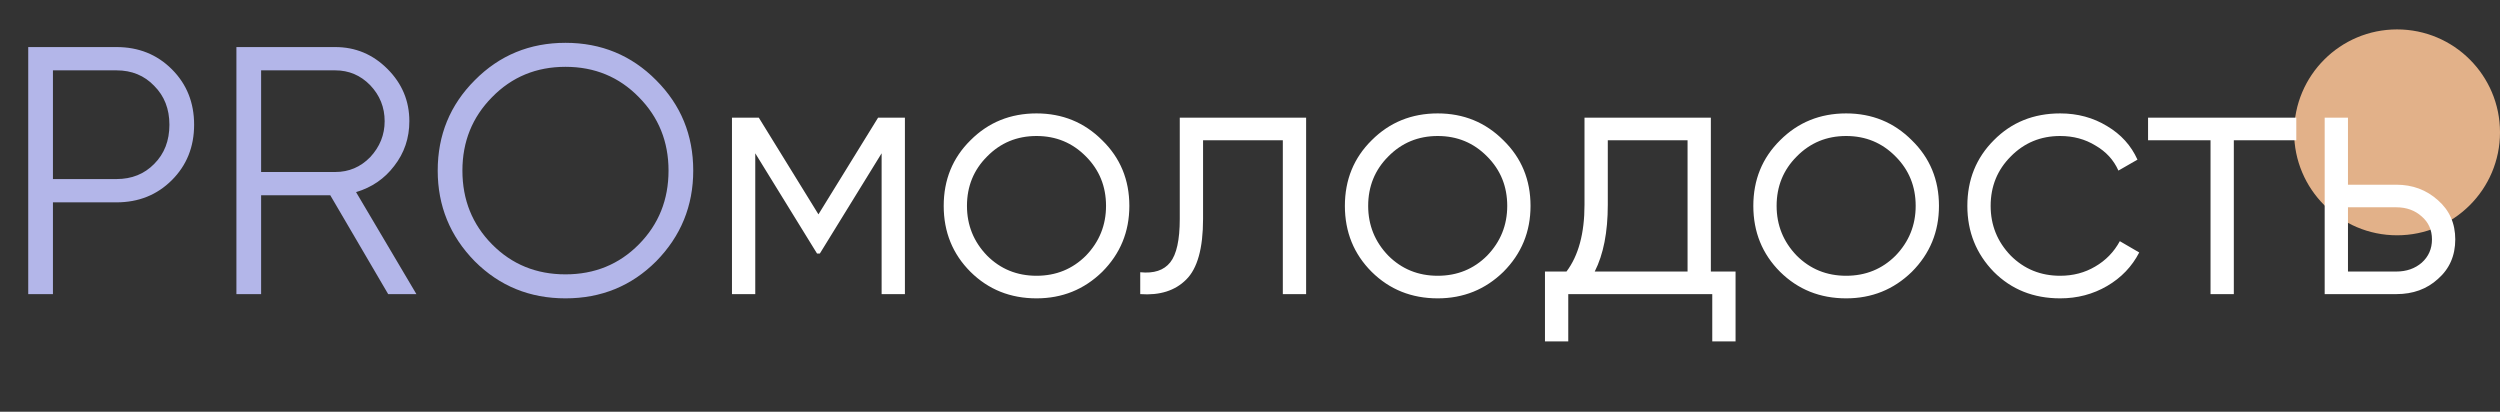
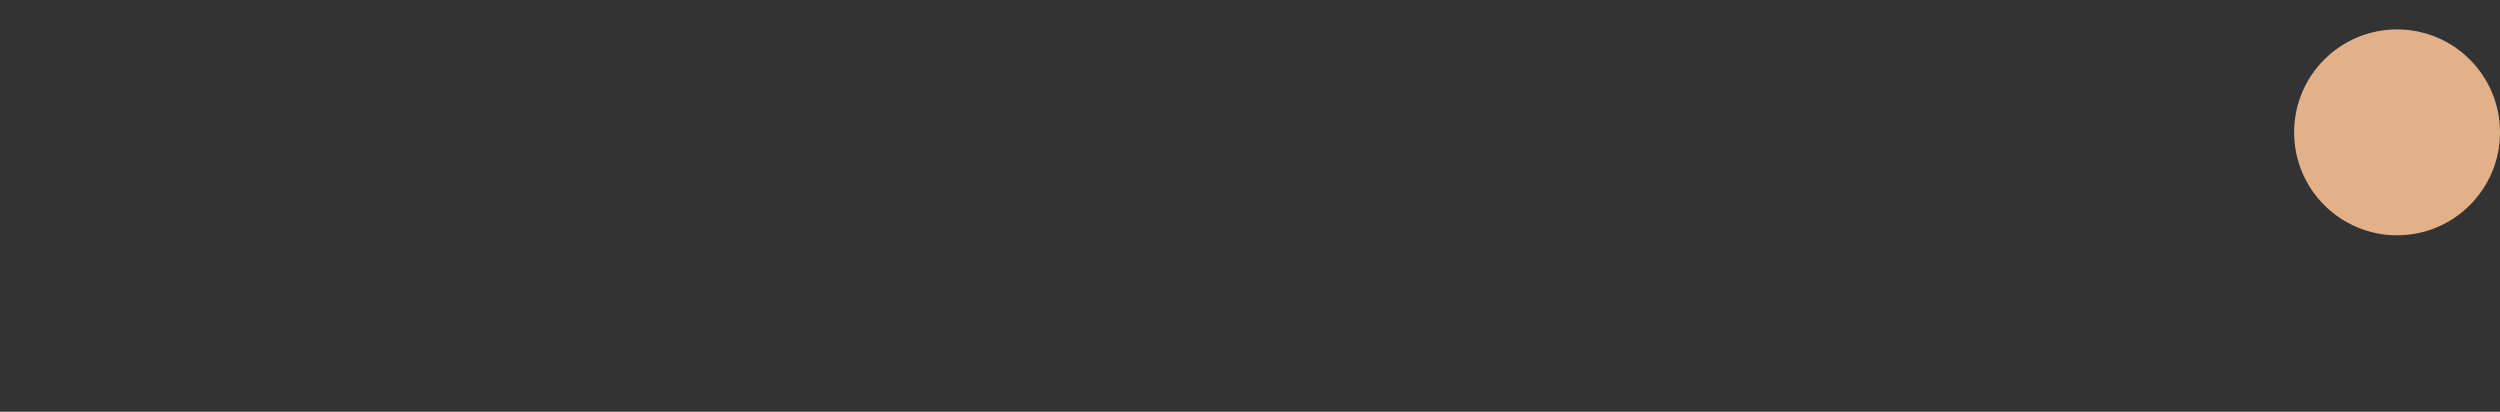
<svg xmlns="http://www.w3.org/2000/svg" width="85" height="14" viewBox="0 0 85 14" fill="none">
  <rect x="0" y="0" width="85" height="14" fill="#333333" stroke="none" />
  <circle cx="81.5" cy="4.5" r="3.5" fill="#E2B189" />
-   <path d="M0.96 1.6H3.96C4.712 1.6 5.34 1.852 5.844 2.356C6.348 2.86 6.6 3.488 6.6 4.24C6.6 4.992 6.348 5.62 5.844 6.124C5.34 6.628 4.712 6.88 3.96 6.88H1.8V10H0.96V1.6ZM1.8 6.088H3.96C4.48 6.088 4.908 5.916 5.244 5.572C5.588 5.228 5.76 4.784 5.76 4.24C5.76 3.704 5.588 3.264 5.244 2.92C4.908 2.568 4.48 2.392 3.96 2.392H1.8V6.088ZM14.158 10H13.198L11.23 6.64H8.878V10H8.038V1.6H11.398C12.086 1.6 12.678 1.848 13.174 2.344C13.67 2.84 13.918 3.432 13.918 4.12C13.918 4.696 13.746 5.204 13.402 5.644C13.074 6.076 12.642 6.372 12.106 6.532L14.158 10ZM11.398 2.392H8.878V5.848H11.398C11.862 5.848 12.258 5.68 12.586 5.344C12.914 4.992 13.078 4.584 13.078 4.12C13.078 3.648 12.914 3.24 12.586 2.896C12.258 2.56 11.862 2.392 11.398 2.392ZM22.31 8.884C21.47 9.724 20.442 10.144 19.226 10.144C18.01 10.144 16.982 9.724 16.142 8.884C15.302 8.028 14.882 7 14.882 5.8C14.882 4.592 15.302 3.568 16.142 2.728C16.982 1.88 18.01 1.456 19.226 1.456C20.442 1.456 21.47 1.88 22.31 2.728C23.15 3.568 23.57 4.592 23.57 5.8C23.57 7 23.15 8.028 22.31 8.884ZM15.722 5.8C15.722 6.792 16.058 7.628 16.73 8.308C17.402 8.988 18.234 9.328 19.226 9.328C20.218 9.328 21.05 8.988 21.722 8.308C22.394 7.628 22.73 6.792 22.73 5.8C22.73 4.816 22.394 3.984 21.722 3.304C21.05 2.616 20.218 2.272 19.226 2.272C18.234 2.272 17.402 2.616 16.73 3.304C16.058 3.984 15.722 4.816 15.722 5.8Z" fill="#B3B6E9" />
-   <path d="M29.855 4H30.767V10H29.975V5.212L27.875 8.62H27.779L25.679 5.212V10H24.887V4H25.799L27.827 7.288L29.855 4ZM37.474 9.244C36.858 9.844 36.114 10.144 35.242 10.144C34.353 10.144 33.605 9.844 32.998 9.244C32.389 8.636 32.086 7.888 32.086 7C32.086 6.112 32.389 5.368 32.998 4.768C33.605 4.16 34.353 3.856 35.242 3.856C36.121 3.856 36.865 4.16 37.474 4.768C38.09 5.368 38.398 6.112 38.398 7C38.398 7.88 38.09 8.628 37.474 9.244ZM33.562 8.692C34.017 9.148 34.578 9.376 35.242 9.376C35.906 9.376 36.465 9.148 36.922 8.692C37.377 8.22 37.605 7.656 37.605 7C37.605 6.336 37.377 5.776 36.922 5.32C36.465 4.856 35.906 4.624 35.242 4.624C34.578 4.624 34.017 4.856 33.562 5.32C33.105 5.776 32.877 6.336 32.877 7C32.877 7.656 33.105 8.22 33.562 8.692ZM40.112 4H44.408V10H43.616V4.768H40.904V7.444C40.904 8.444 40.712 9.132 40.328 9.508C39.952 9.884 39.432 10.048 38.768 10V9.256C39.232 9.304 39.572 9.192 39.788 8.92C40.004 8.648 40.112 8.156 40.112 7.444V4ZM51.114 9.244C50.498 9.844 49.754 10.144 48.882 10.144C47.994 10.144 47.246 9.844 46.638 9.244C46.03 8.636 45.726 7.888 45.726 7C45.726 6.112 46.03 5.368 46.638 4.768C47.246 4.16 47.994 3.856 48.882 3.856C49.762 3.856 50.506 4.16 51.114 4.768C51.73 5.368 52.038 6.112 52.038 7C52.038 7.88 51.73 8.628 51.114 9.244ZM47.202 8.692C47.658 9.148 48.218 9.376 48.882 9.376C49.546 9.376 50.106 9.148 50.562 8.692C51.018 8.22 51.246 7.656 51.246 7C51.246 6.336 51.018 5.776 50.562 5.32C50.106 4.856 49.546 4.624 48.882 4.624C48.218 4.624 47.658 4.856 47.202 5.32C46.746 5.776 46.518 6.336 46.518 7C46.518 7.656 46.746 8.22 47.202 8.692ZM58.169 4V9.232H59.009V11.608H58.217V10H53.321V11.608H52.529V9.232H53.261C53.669 8.688 53.873 7.932 53.873 6.964V4H58.169ZM54.221 9.232H57.377V4.768H54.665V6.964C54.665 7.892 54.517 8.648 54.221 9.232ZM65.001 9.244C64.385 9.844 63.641 10.144 62.769 10.144C61.881 10.144 61.133 9.844 60.525 9.244C59.917 8.636 59.613 7.888 59.613 7C59.613 6.112 59.917 5.368 60.525 4.768C61.133 4.16 61.881 3.856 62.769 3.856C63.649 3.856 64.393 4.16 65.001 4.768C65.617 5.368 65.925 6.112 65.925 7C65.925 7.88 65.617 8.628 65.001 9.244ZM61.089 8.692C61.545 9.148 62.105 9.376 62.769 9.376C63.433 9.376 63.993 9.148 64.449 8.692C64.905 8.22 65.133 7.656 65.133 7C65.133 6.336 64.905 5.776 64.449 5.32C63.993 4.856 63.433 4.624 62.769 4.624C62.105 4.624 61.545 4.856 61.089 5.32C60.633 5.776 60.405 6.336 60.405 7C60.405 7.656 60.633 8.22 61.089 8.692ZM70.046 10.144C69.142 10.144 68.39 9.844 67.79 9.244C67.19 8.628 66.89 7.88 66.89 7C66.89 6.112 67.19 5.368 67.79 4.768C68.39 4.16 69.142 3.856 70.046 3.856C70.638 3.856 71.17 4 71.642 4.288C72.114 4.568 72.458 4.948 72.674 5.428L72.026 5.8C71.866 5.44 71.606 5.156 71.246 4.948C70.894 4.732 70.494 4.624 70.046 4.624C69.382 4.624 68.822 4.856 68.366 5.32C67.91 5.776 67.682 6.336 67.682 7C67.682 7.656 67.91 8.22 68.366 8.692C68.822 9.148 69.382 9.376 70.046 9.376C70.486 9.376 70.882 9.272 71.234 9.064C71.594 8.856 71.874 8.568 72.074 8.2L72.734 8.584C72.486 9.064 72.122 9.444 71.642 9.724C71.162 10.004 70.63 10.144 70.046 10.144ZM73.034 4H78.074V4.768H75.95V10H75.158V4.768H73.034V4ZM79.831 6.28H81.475C82.027 6.28 82.499 6.456 82.891 6.808C83.283 7.152 83.479 7.596 83.479 8.14C83.479 8.692 83.283 9.14 82.891 9.484C82.515 9.828 82.043 10 81.475 10H79.039V4H79.831V6.28ZM79.831 9.232H81.475C81.819 9.232 82.107 9.132 82.339 8.932C82.571 8.724 82.687 8.46 82.687 8.14C82.687 7.82 82.571 7.56 82.339 7.36C82.107 7.152 81.819 7.048 81.475 7.048H79.831V9.232Z" fill="white" />
</svg>